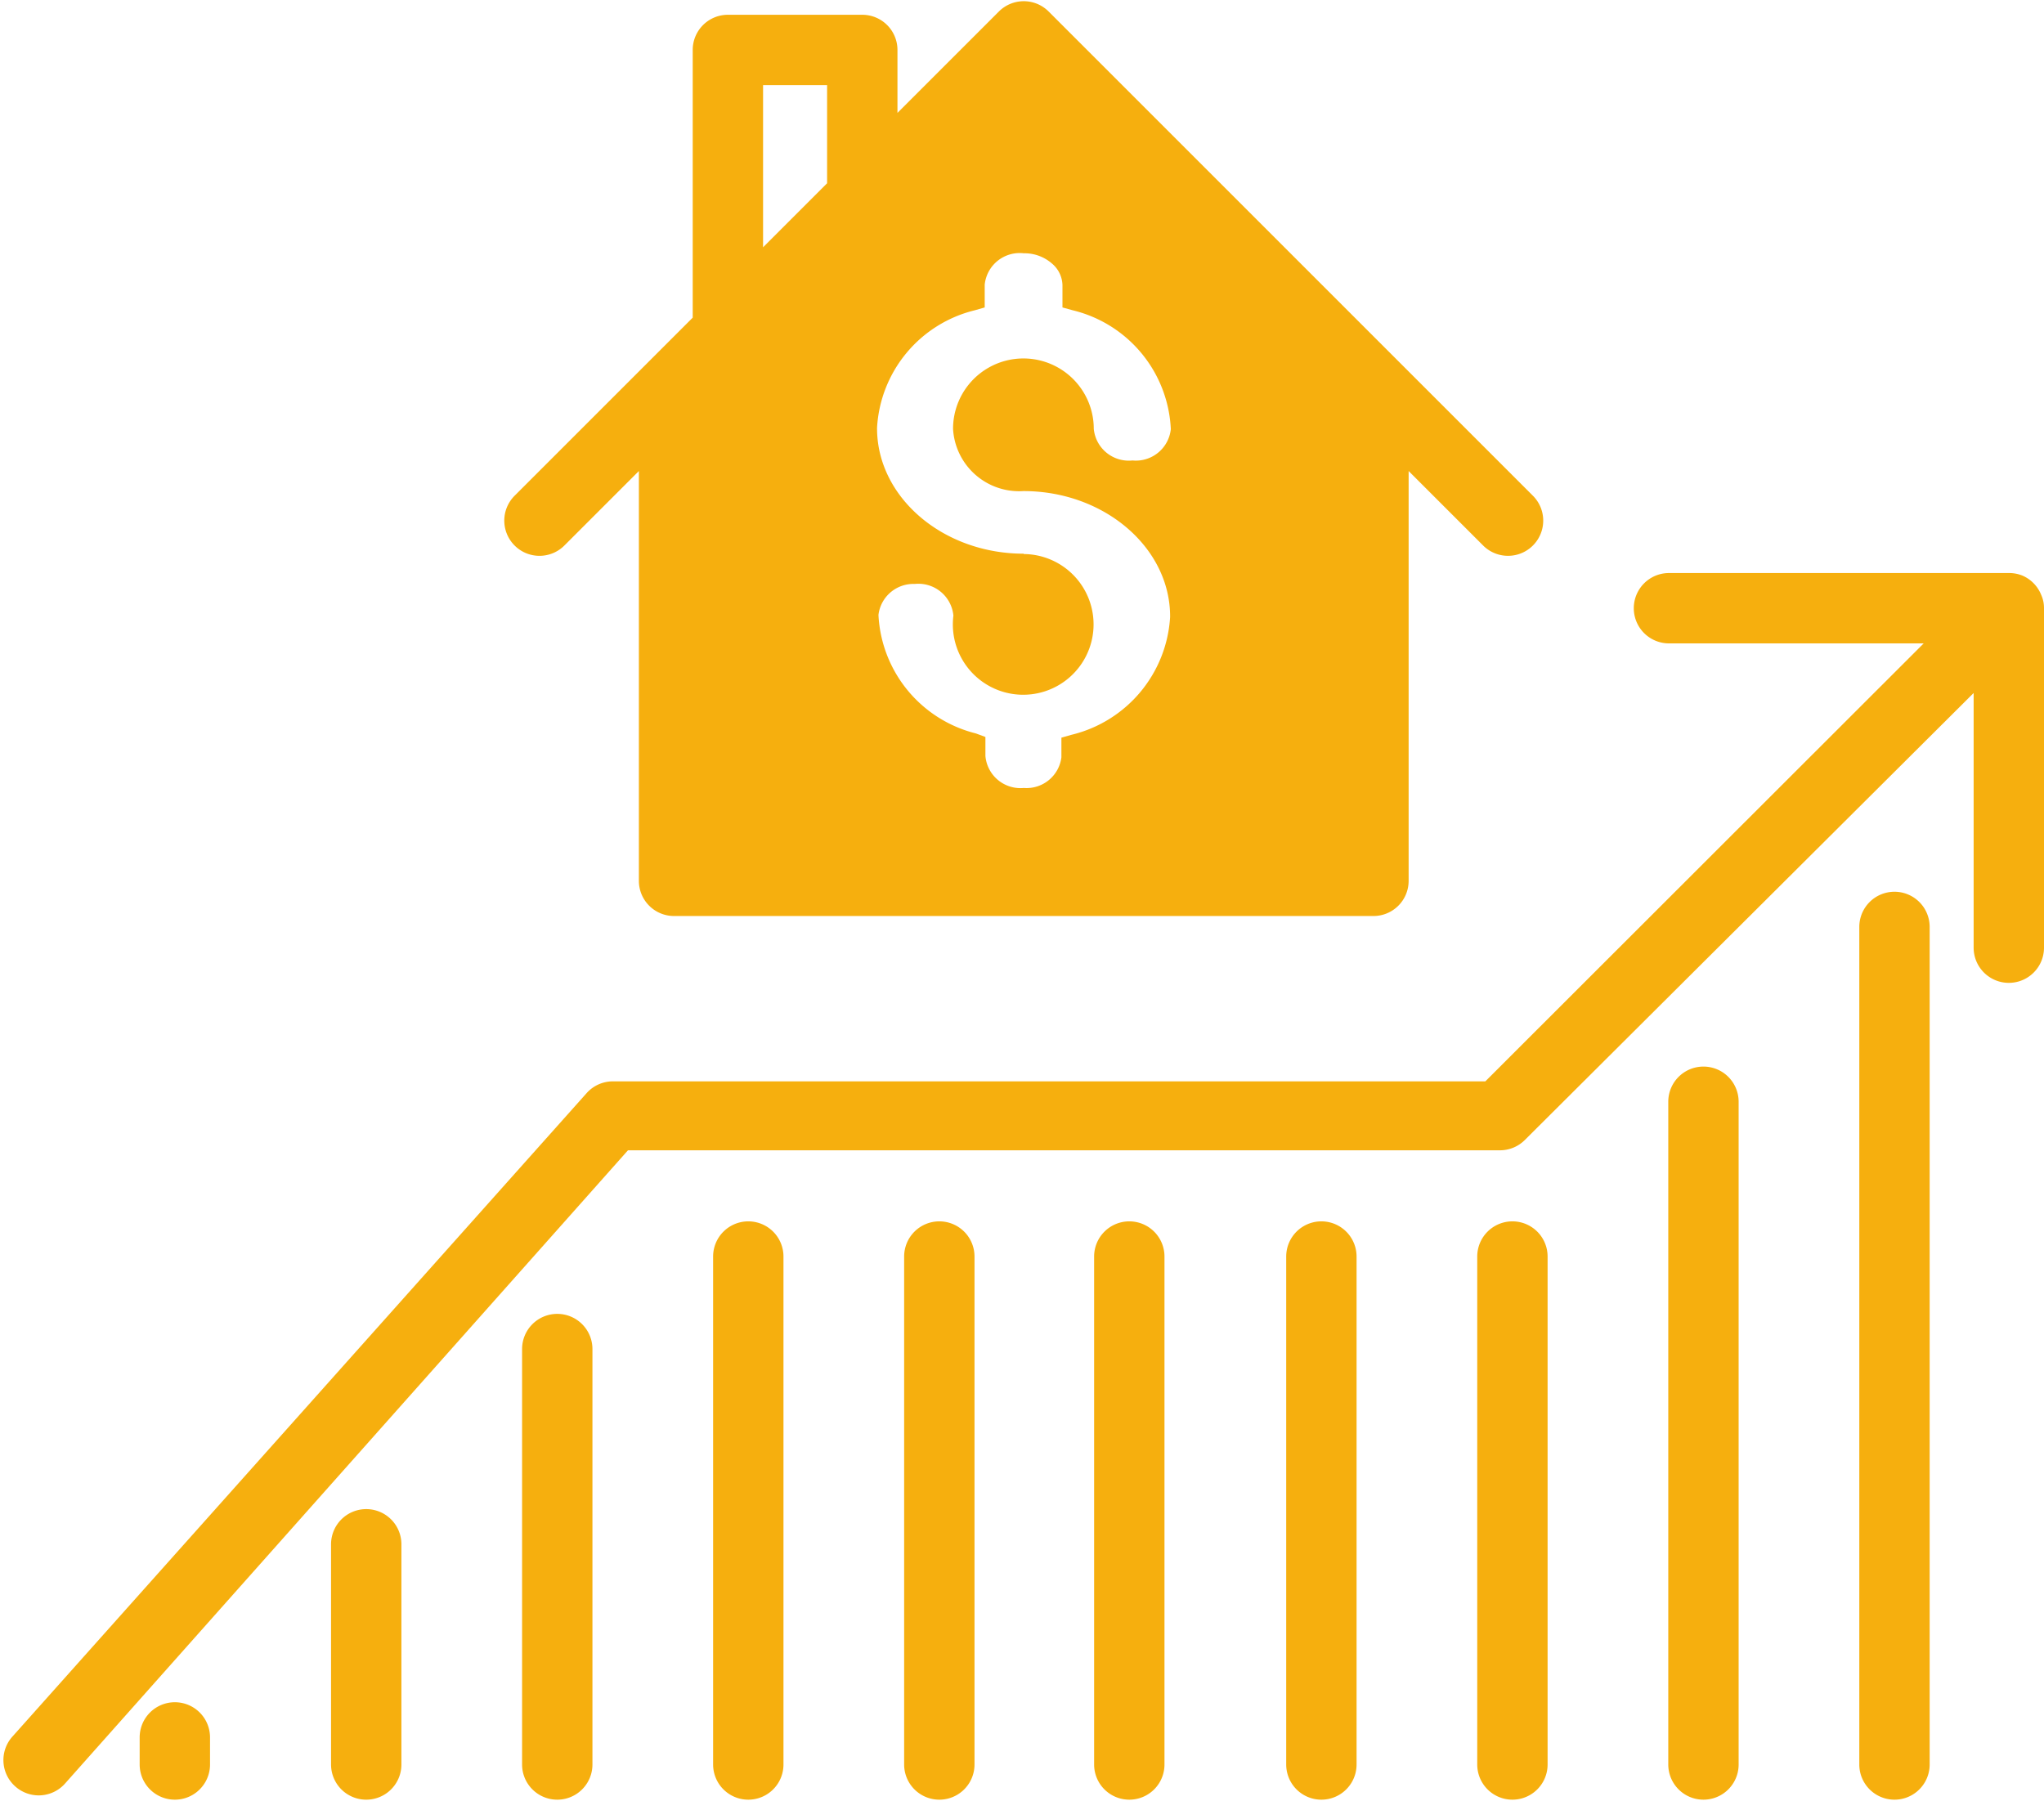
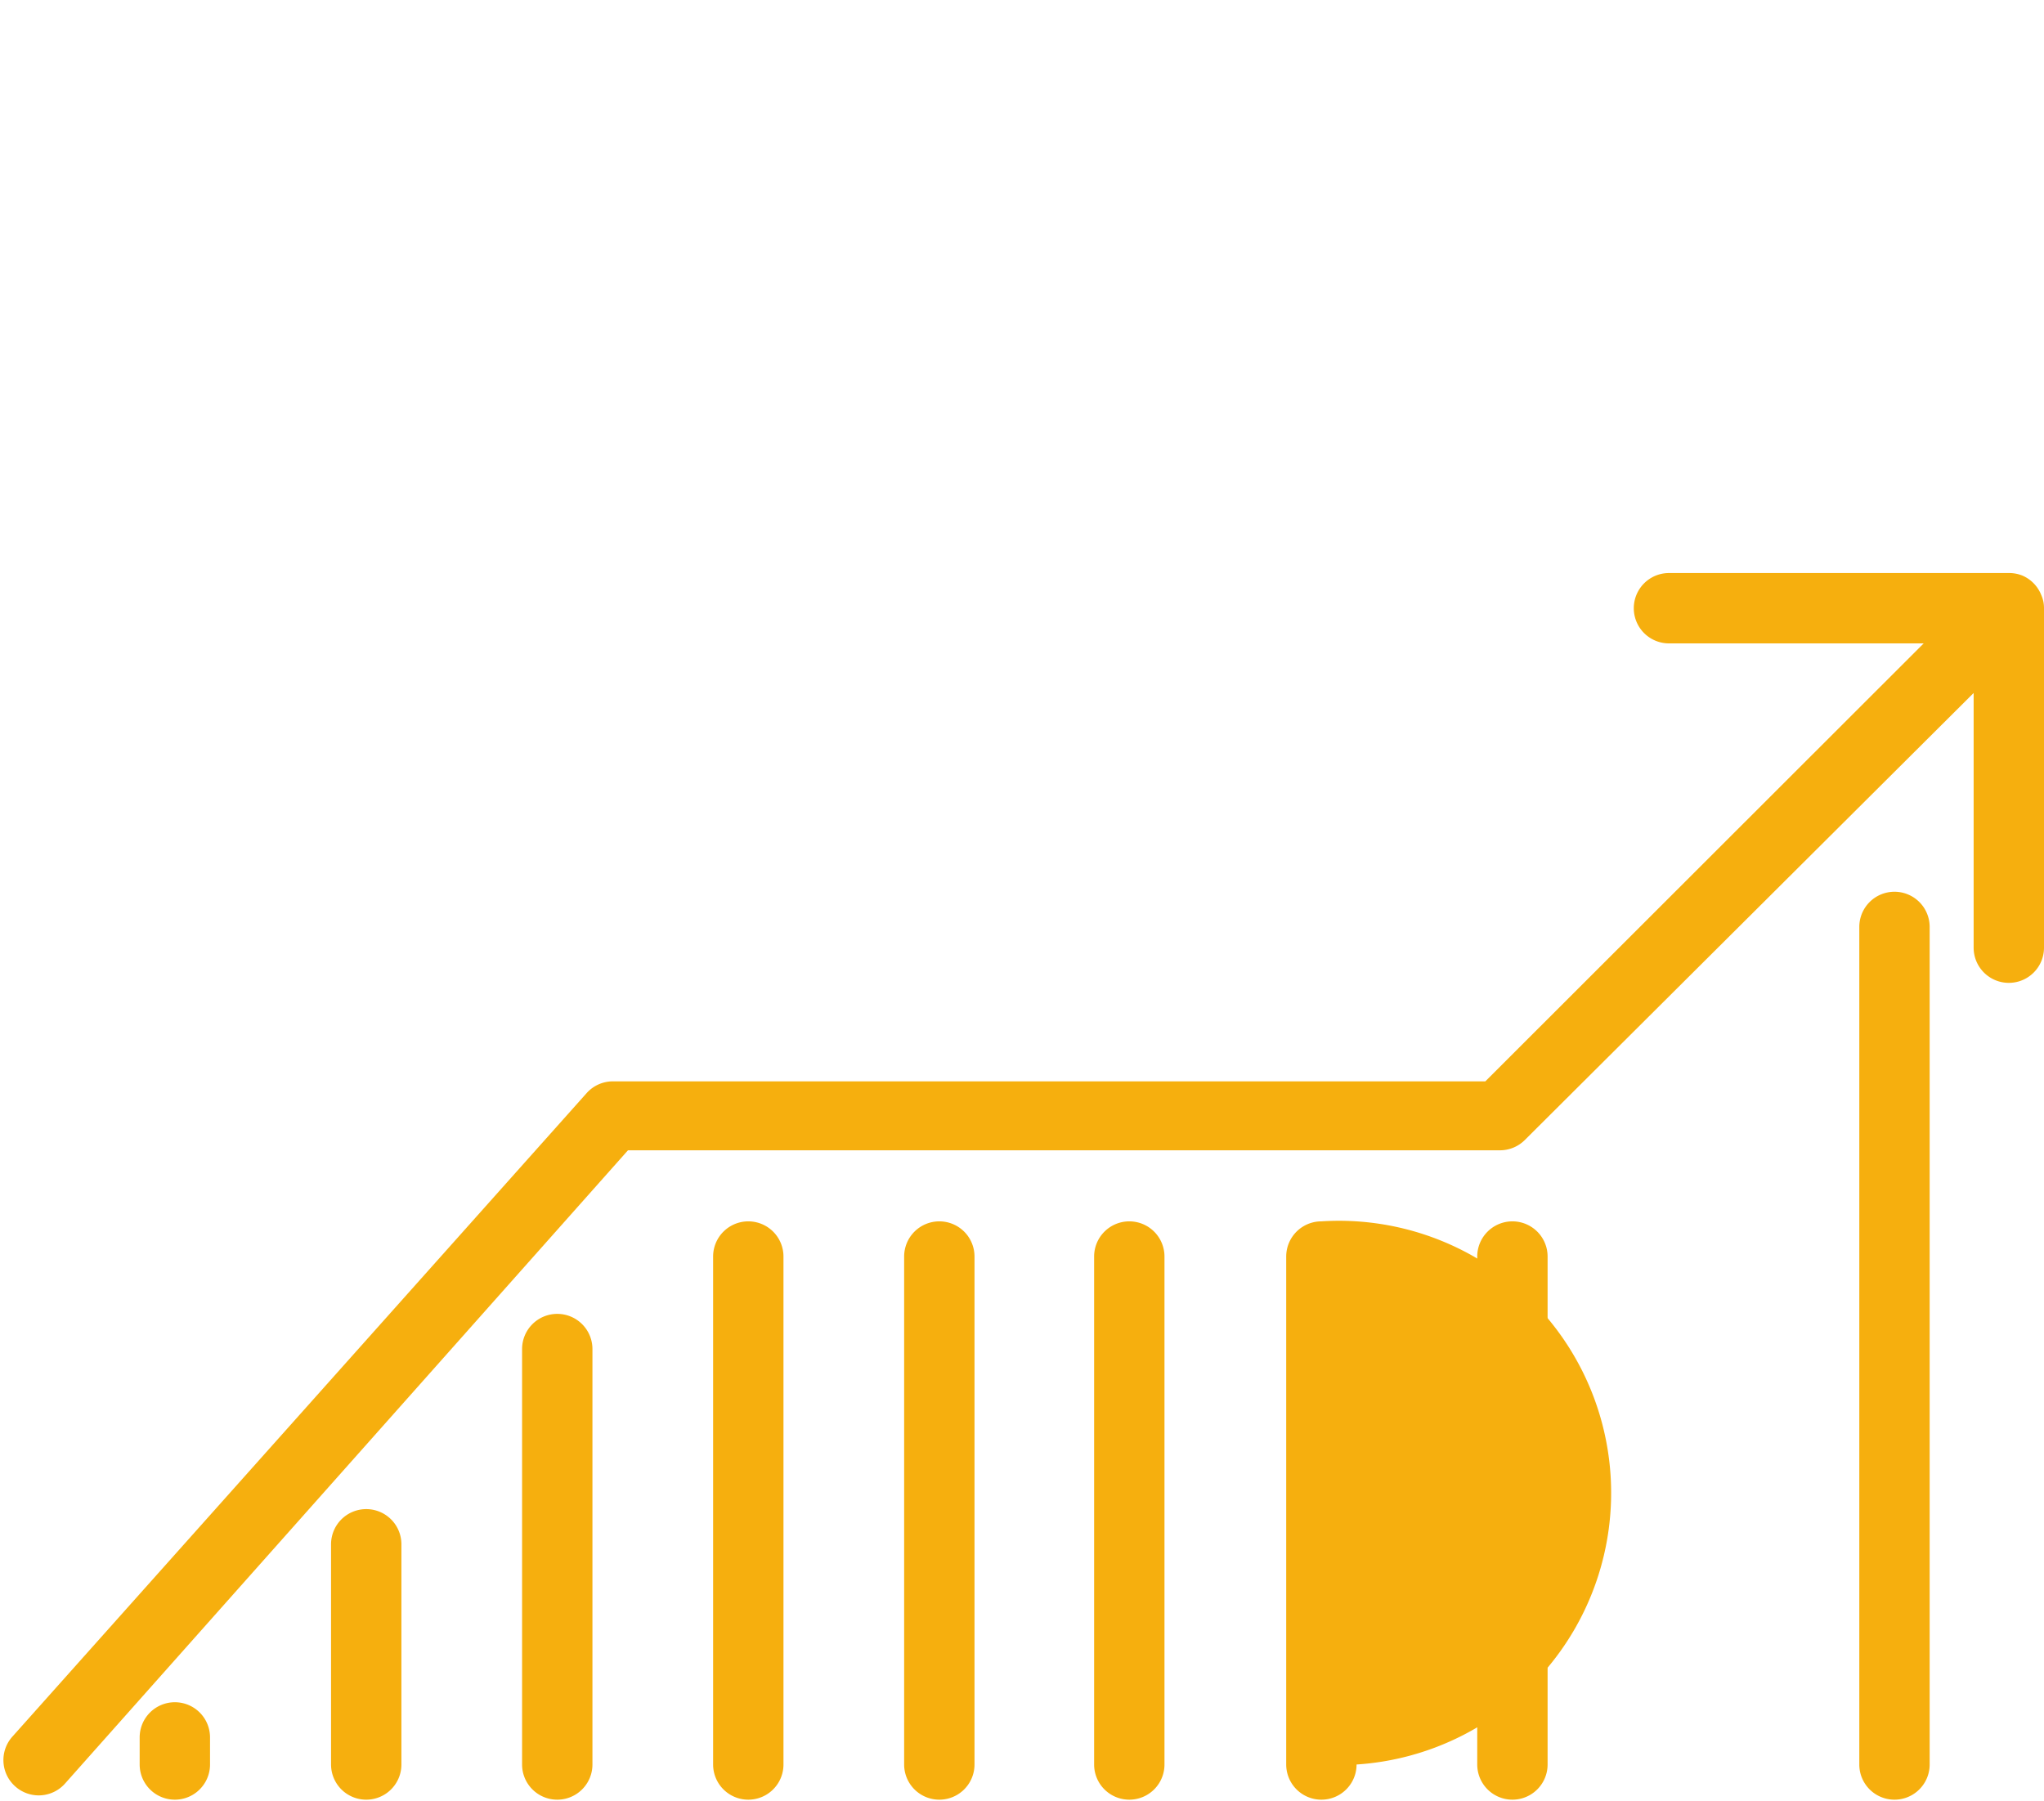
<svg xmlns="http://www.w3.org/2000/svg" fill="#f6af0e" height="51.2" preserveAspectRatio="xMidYMid meet" version="1" viewBox="2.9 6.4 58.1 51.2" width="58.1" zoomAndPan="magnify">
  <g data-name="Layer 4" id="change1_1">
    <path d="M61,23.67a.9.9,0,0,0-.08-.36,1,1,0,0,0-.54-.55,1,1,0,0,0-.38-.07H50.34a1,1,0,0,0,0,2h7.24L45.12,37.14H20.32a1,1,0,0,0-.75.34L3.25,55.77a1,1,0,0,0,.08,1.41,1,1,0,0,0,1.42-.08l16-18H45.53a1,1,0,0,0,.71-.29L59,26.1v7.24a1,1,0,0,0,2,0V23.67Z" />
-     <path d="M18.94,21.91l2.12-2.12V31.44a1,1,0,0,0,1,1H41.94a1,1,0,0,0,1-1V19.79l2.12,2.12a1,1,0,1,0,1.41-1.42l-3.82-3.82h0L32.71,6.73a1,1,0,0,0-1.42,0L28.41,9.61V7.82a1,1,0,0,0-1-1H23.59a1,1,0,0,0-1,1v7.61l-1.24,1.24h0l-3.82,3.82a1,1,0,0,0,0,1.42A1,1,0,0,0,18.94,21.91ZM32,22.14c-2.31,0-4.18-1.62-4.17-3.58a3.65,3.65,0,0,1,2.78-3.34l.28-.08,0-.31v-.34A1,1,0,0,1,32,13.6a1.19,1.19,0,0,1,.8.29.83.83,0,0,1,.3.61v.64l.29.08a3.65,3.65,0,0,1,2.79,3.38,1,1,0,0,1-1.09.89,1,1,0,0,1-1.1-.9,2,2,0,0,0-4,0,1.88,1.88,0,0,0,2,1.77c2.31,0,4.18,1.62,4.17,3.58a3.67,3.67,0,0,1-2.81,3.35l-.28.08,0,.3v.26A1,1,0,0,1,32,28.8h0a1,1,0,0,1-1.09-.91v-.54l-.27-.1a3.66,3.66,0,0,1-2.77-3.37A1,1,0,0,1,28.9,23a1,1,0,0,1,1.1.9,2,2,0,1,0,2-1.75ZM24.59,8.82h1.82v2.79l-1.82,1.82Z" />
    <path d="M56.75,31.75a1,1,0,0,0-1,1V56.56a1,1,0,0,0,2,0V32.75A1,1,0,0,0,56.75,31.75Z" />
-     <path d="M51.32,36.72a1,1,0,0,0-1,1V56.56a1,1,0,0,0,2,0V37.72A1,1,0,0,0,51.32,36.72Z" />
    <path d="M45.89,41.12a1,1,0,0,0-1,1V56.56a1,1,0,0,0,2,0V42.12A1,1,0,0,0,45.89,41.12Z" />
-     <path d="M40.46,41.12a1,1,0,0,0-1,1V56.56a1,1,0,0,0,2,0V42.12A1,1,0,0,0,40.46,41.12Z" />
+     <path d="M40.46,41.12a1,1,0,0,0-1,1V56.56a1,1,0,0,0,2,0A1,1,0,0,0,40.46,41.12Z" />
    <path d="M35,41.12a1,1,0,0,0-1,1V56.56a1,1,0,0,0,2,0V42.12A1,1,0,0,0,35,41.12Z" />
    <path d="M29.6,41.12a1,1,0,0,0-1,1V56.56a1,1,0,0,0,2,0V42.12A1,1,0,0,0,29.6,41.12Z" />
    <path d="M24.17,41.12a1,1,0,0,0-1,1V56.56a1,1,0,0,0,2,0V42.12A1,1,0,0,0,24.17,41.12Z" />
    <path d="M18.74,43.75a1,1,0,0,0-1,1V56.56a1,1,0,0,0,2,0V44.75A1,1,0,0,0,18.74,43.75Z" />
    <path d="M13.31,49.3a1,1,0,0,0-1,1v6.26a1,1,0,0,0,2,0V50.3A1,1,0,0,0,13.31,49.3Z" />
    <path d="M7.87,54.79a1,1,0,0,0-1,1v.77a1,1,0,1,0,2,0v-.77A1,1,0,0,0,7.87,54.79Z" />
  </g>
</svg>